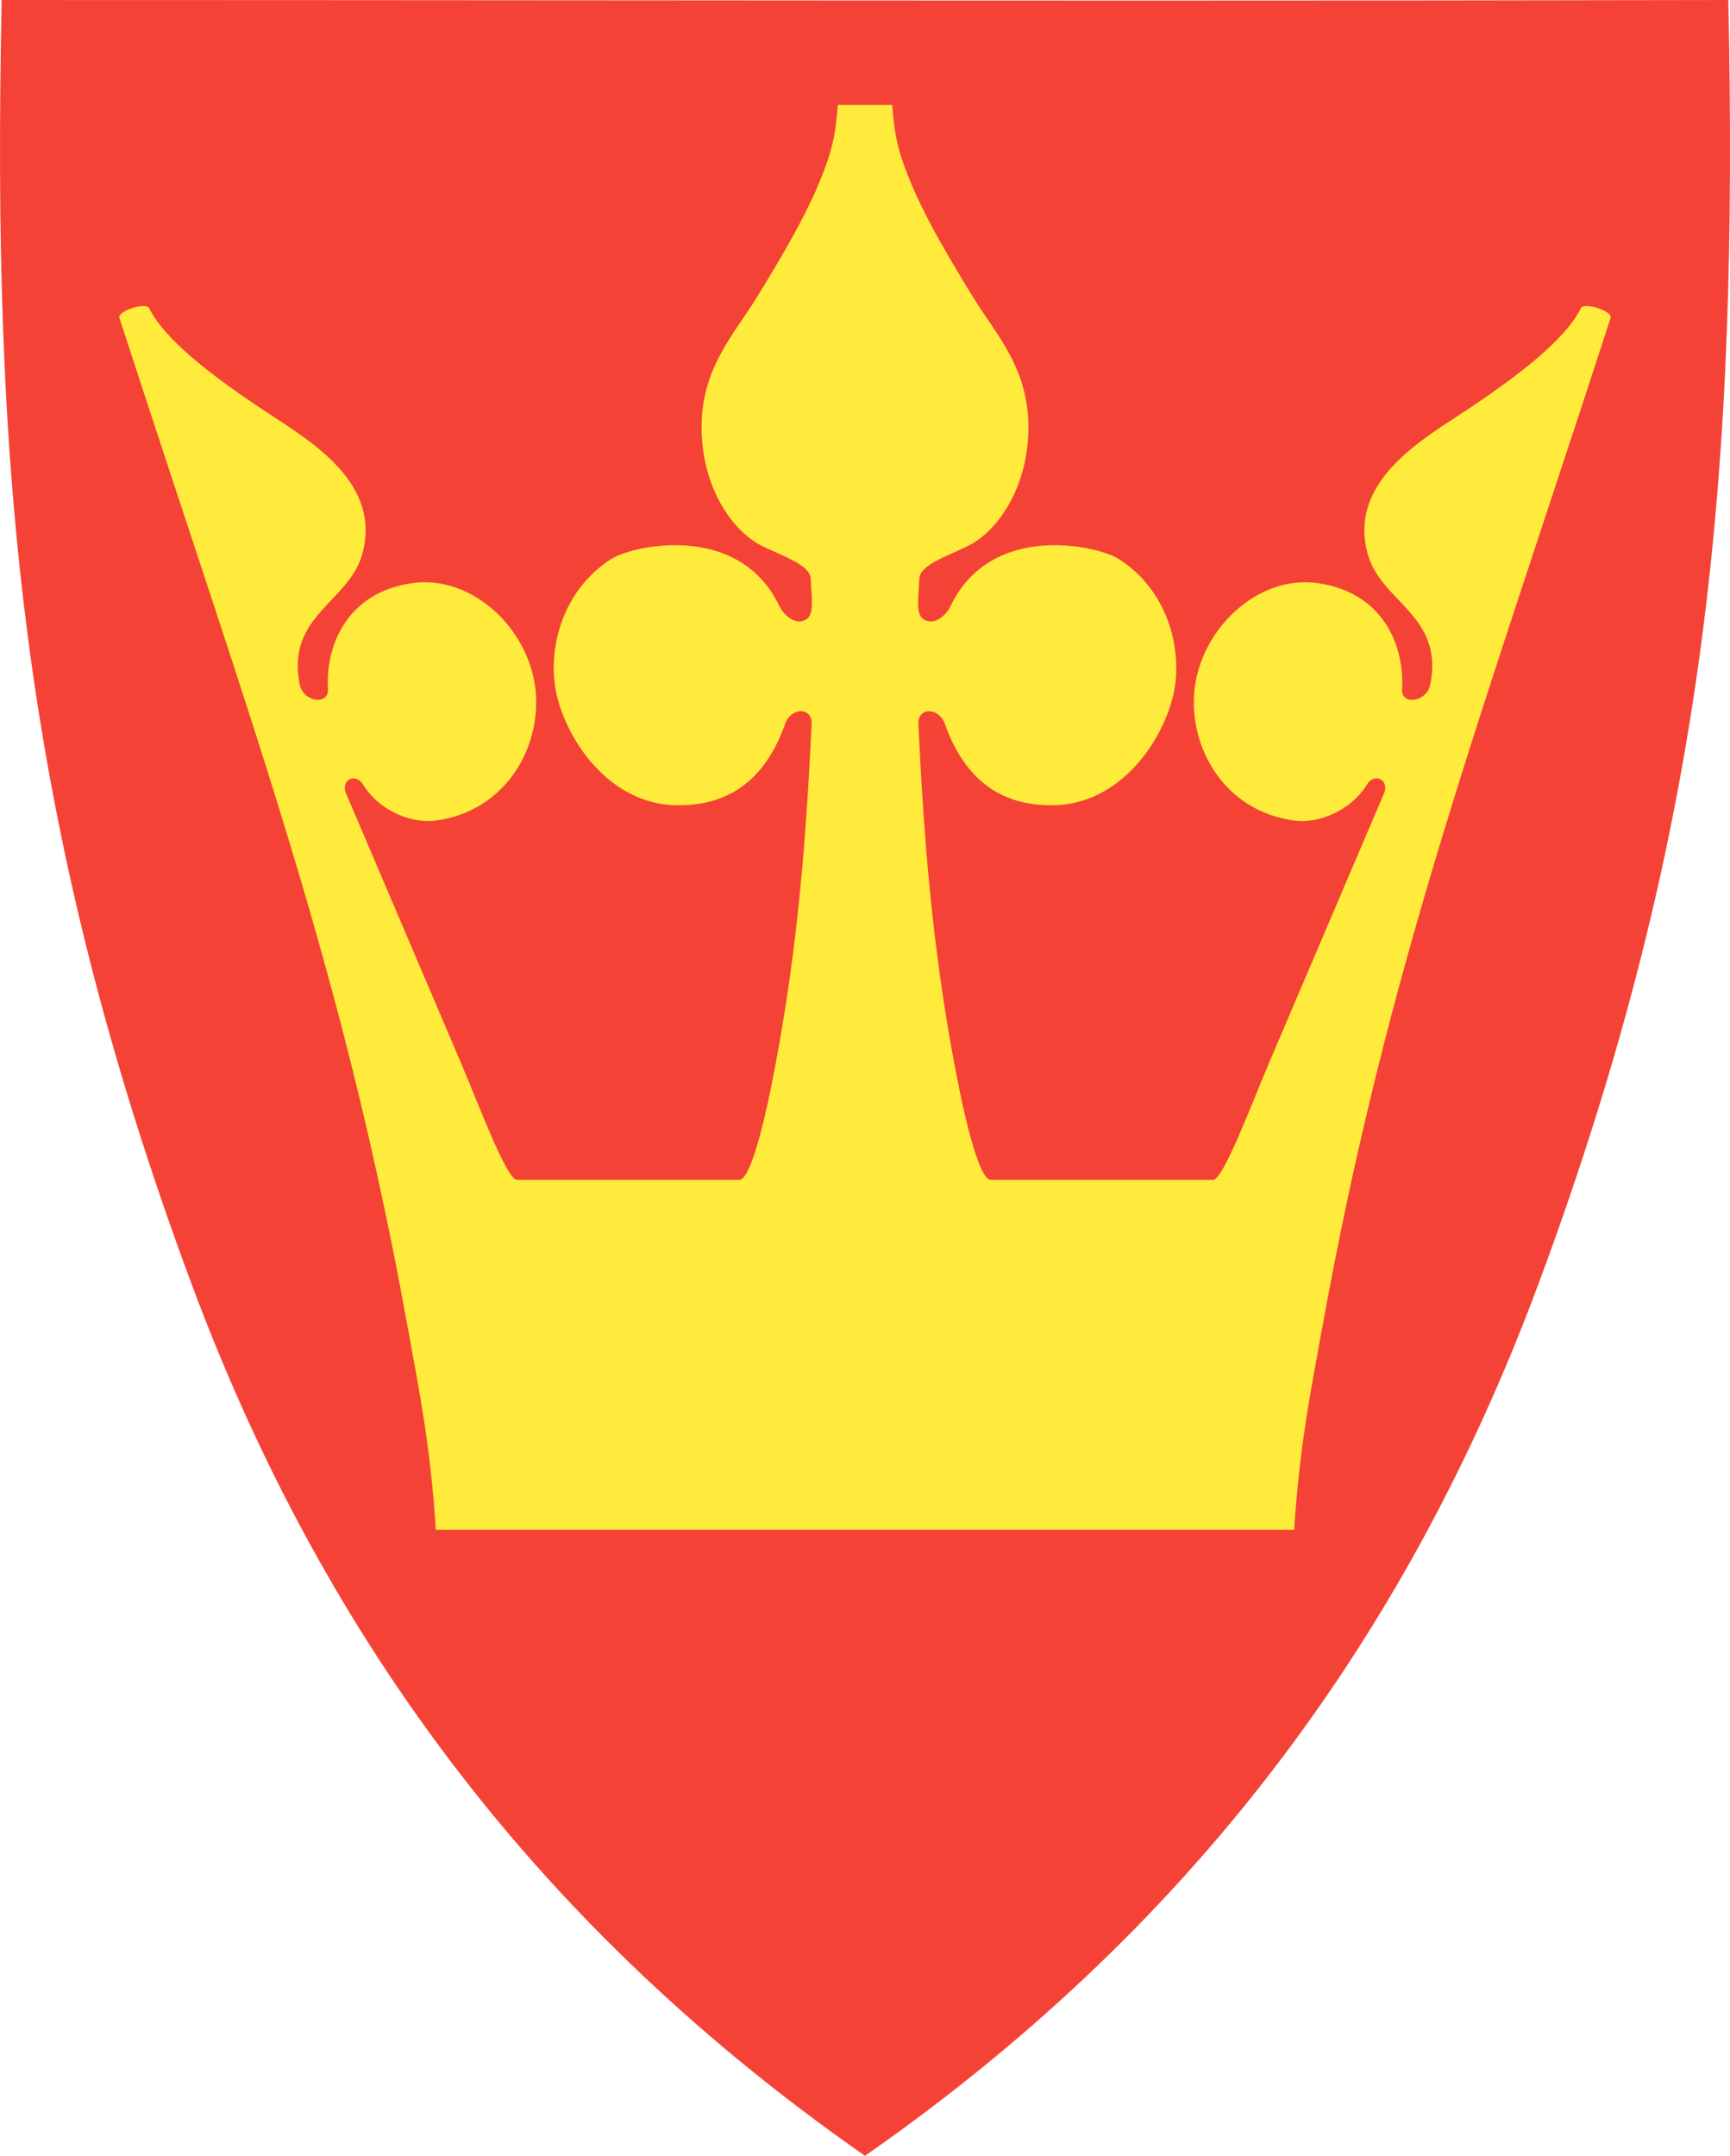
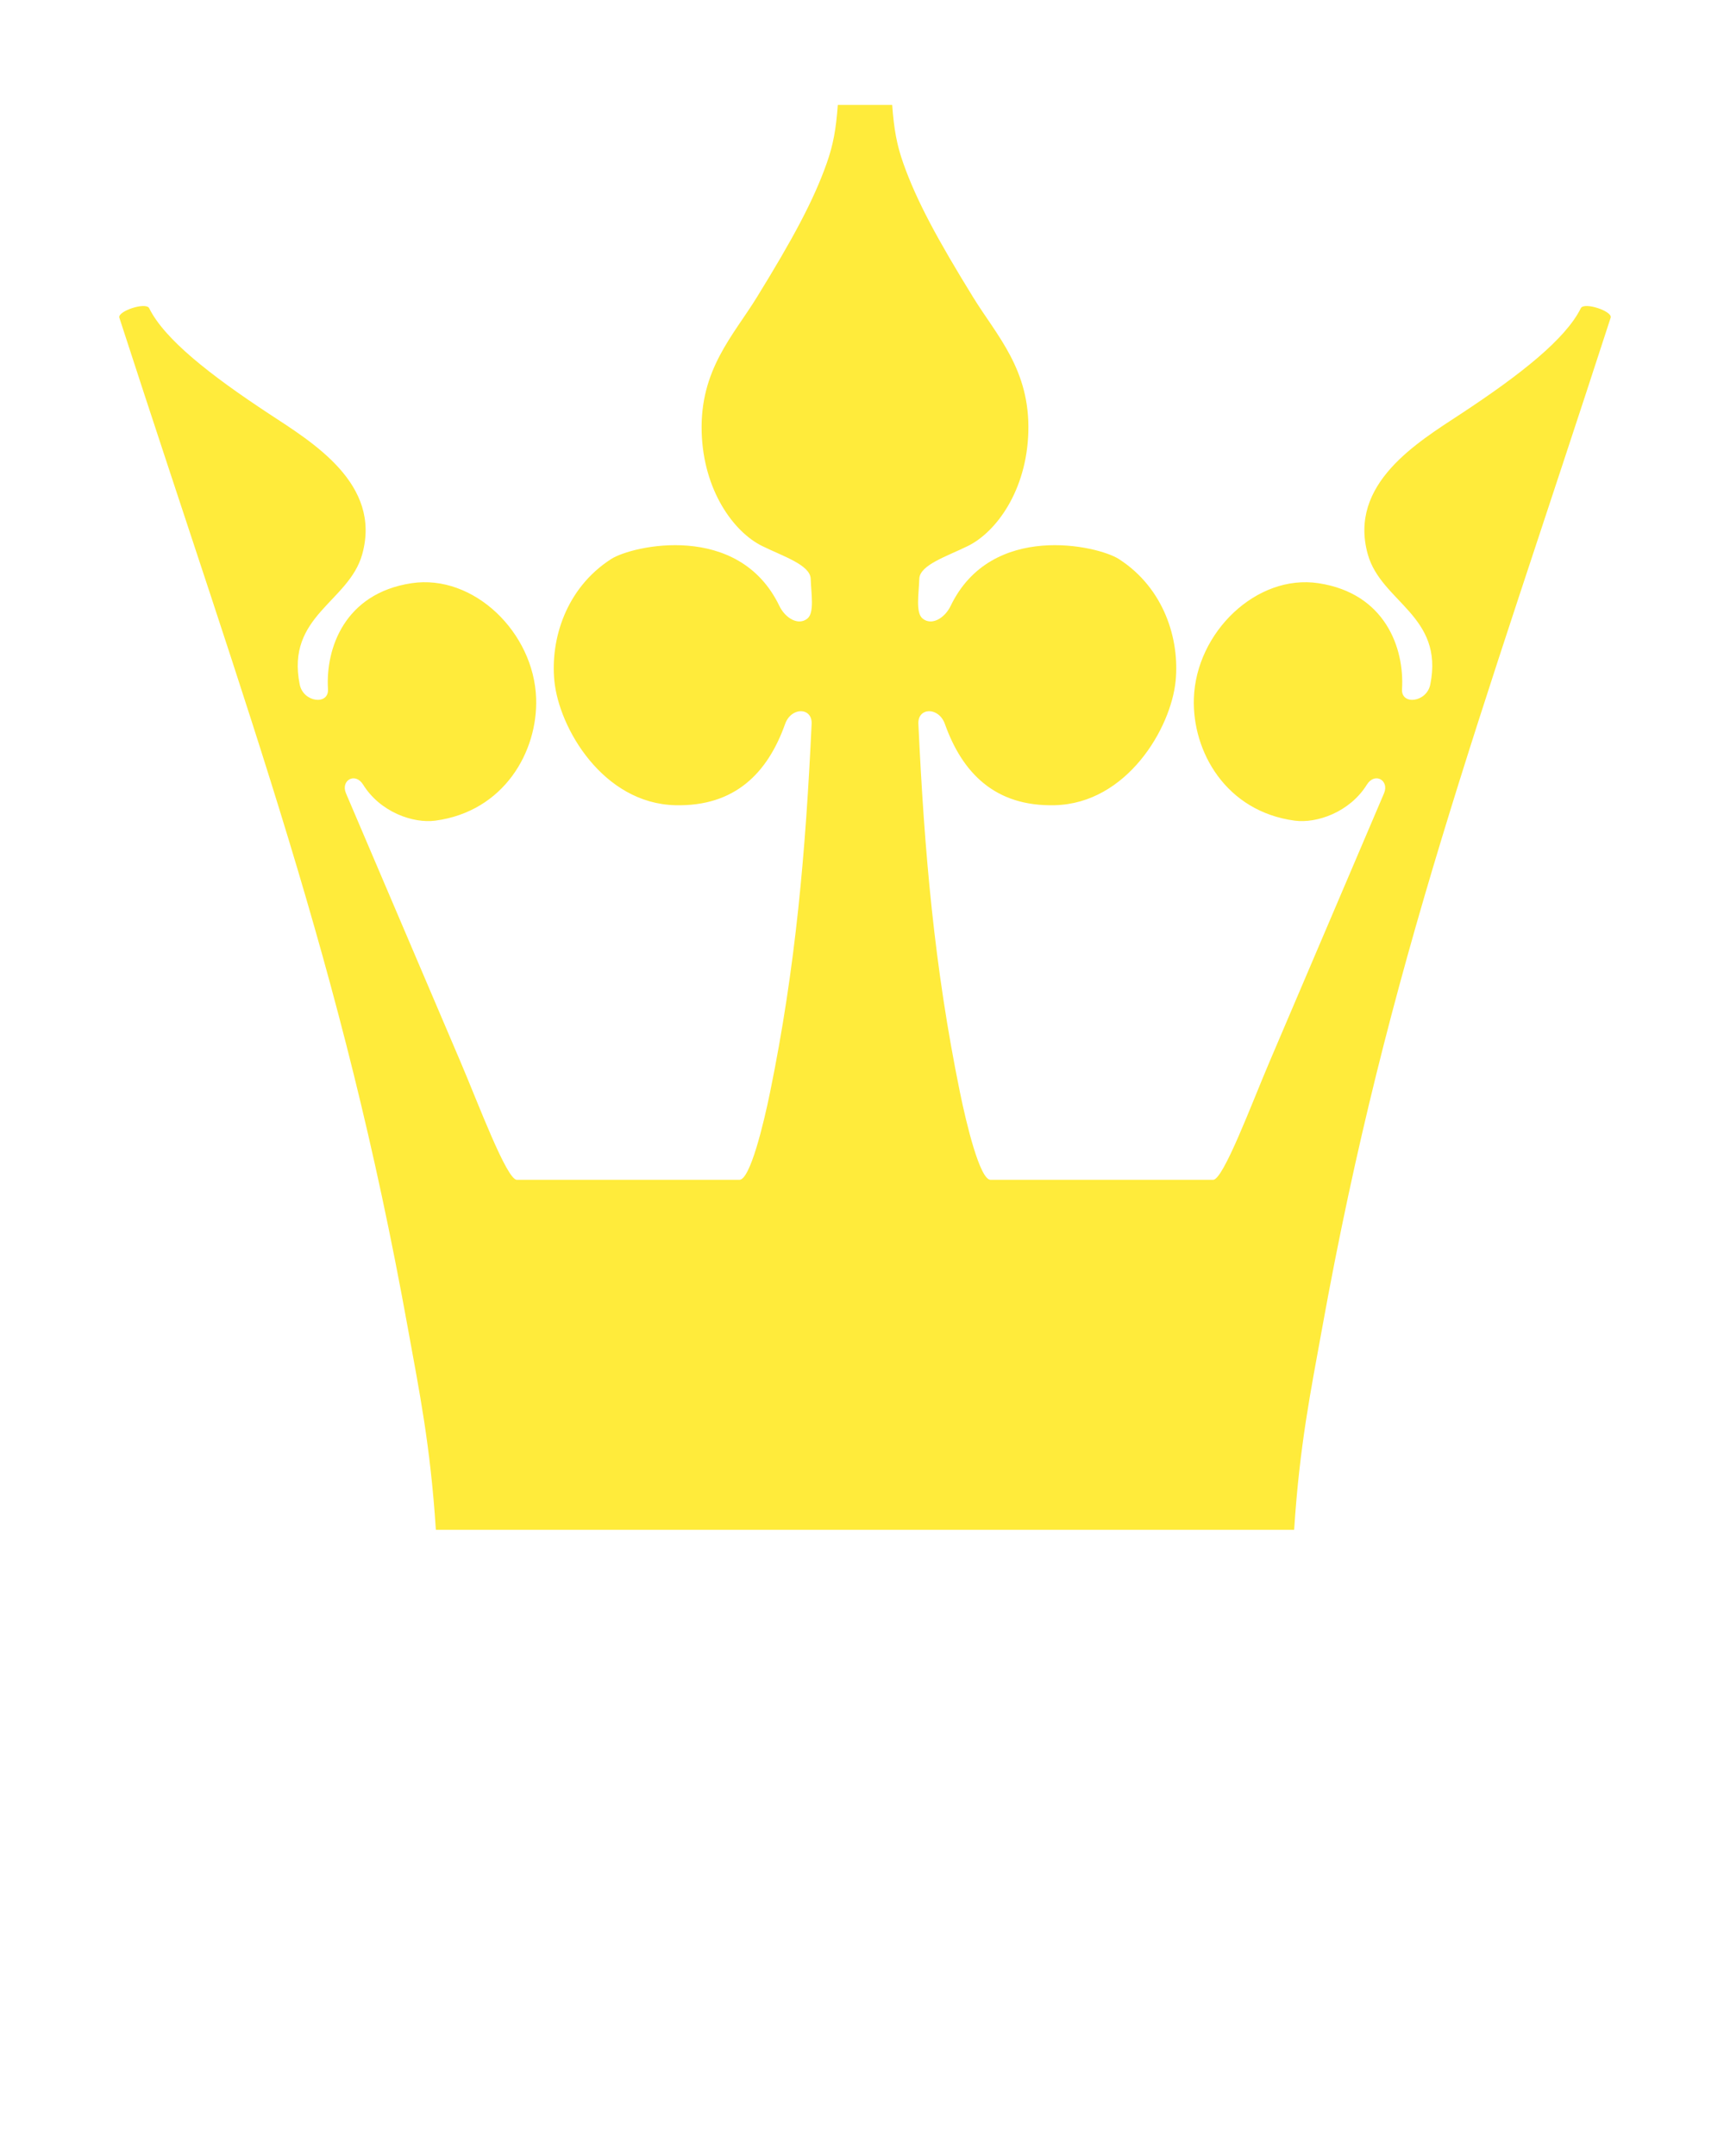
<svg xmlns="http://www.w3.org/2000/svg" id="svg2" version="1.1" viewBox="0 0 400.747 499.29">
  <defs>
    <style>
      .st0 {
        fill: #ffeb3b;
        fill-rule: evenodd;
      }

      .st1 {
        fill: #f44336;
      }
    </style>
  </defs>
-   <path class="st1" d="M400.374.491l-.01-.491h-.491c-88.666.194-178.817.129-265.999.065C89.54.033,45.207.001.874.001h-.49l-.01.49C-1.812,107.658,4.68,190.575,44.335,297.265c31.424,84.561,82.371,150.578,155.752,201.826l.286.199.286-.199c73.38-51.247,124.327-117.265,155.753-201.826C396.067,190.575,402.559,107.658,400.374.491Z" />
  <path id="path4366" class="st0" d="M194.077,24.301c-.425,5.689-1.06,9.222-2.56,13.473-3.116,8.827-8.003,17.773-16.19,31.067-5.502,8.934-13.216,16.774-12.786,31.273.4,13.463,7.39,23.075,13.986,26.332,4.816,2.378,11.159,4.381,11.266,7.597.117,3.532.899,7.847-.758,9.21-2.099,1.726-5.132-.08-6.501-2.926-9.429-19.6-34.117-13.978-38.968-10.853-10.567,6.808-14.072,18.703-13.153,28.176,1.072,11.039,11.316,28.41,27.976,28.835,13.91.355,21.461-7.545,25.472-18.795,1.447-4.058,6.329-3.861,6.15-.058-1.398,29.751-3.672,56.228-9.638,85.382-1.502,7.338-4.618,20.233-7.083,20.233h-51.562c-2.363,0-8.966-17.743-13.032-27.276l-26.548-62.239c-1.281-3.003,2.131-4.972,3.972-2.008,3.972,6.395,11.623,9.021,16.724,8.338,15.89-2.129,23.764-15.966,23.349-28.333-.513-15.281-14.506-28.837-28.875-26.658-15.562,2.36-19.918,15.189-19.344,24.543.231,3.763-5.706,3.085-6.546-1.084-3.216-15.96,11.395-19.07,14.481-30.167,4.539-16.325-11.568-25.941-21.543-32.5-13.853-9.108-24.28-17.342-27.809-24.482-.751-1.52-7.396.699-6.909,2.199,30.686,94.565,51.578,149.641,66.816,233.928,2.631,14.555,5.235,27.131,6.501,46.791h198.82c1.266-19.66,3.87-32.236,6.501-46.791,15.238-84.287,36.129-139.363,66.816-233.928.487-1.5-6.158-3.719-6.909-2.199-3.529,7.14-13.956,15.373-27.809,24.482-9.975,6.559-26.083,16.174-21.543,32.5,3.086,11.097,17.697,14.207,14.481,30.167-.84,4.169-6.777,4.847-6.546,1.084.574-9.355-3.782-22.184-19.344-24.543-14.369-2.179-28.362,11.377-28.875,26.658-.415,12.367,7.459,26.204,23.349,28.333,5.101.683,12.752-1.943,16.724-8.338,1.841-2.964,5.253-.995,3.972,2.008l-26.548,62.239c-4.066,9.532-10.669,27.276-13.032,27.276h-51.562c-2.465,0-5.581-12.894-7.083-20.233-5.966-29.154-8.24-55.631-9.638-85.382-.179-3.803,4.703-4,6.15.058,4.011,11.251,11.561,19.15,25.472,18.795,16.66-.425,26.904-17.796,27.976-28.835.92-9.473-2.585-21.368-13.153-28.176-4.851-3.126-29.539-8.748-38.968,10.853-1.369,2.846-4.402,4.652-6.501,2.926-1.657-1.363-.876-5.678-.758-9.21.107-3.217,6.45-5.219,11.266-7.597,6.596-3.258,13.586-12.869,13.986-26.332.431-14.499-7.283-22.339-12.786-31.273-8.187-13.294-13.075-22.24-16.19-31.067-1.5-4.251-2.135-7.783-2.56-13.473-4.201,0-8.398,0-12.596,0h0Z" />
</svg>